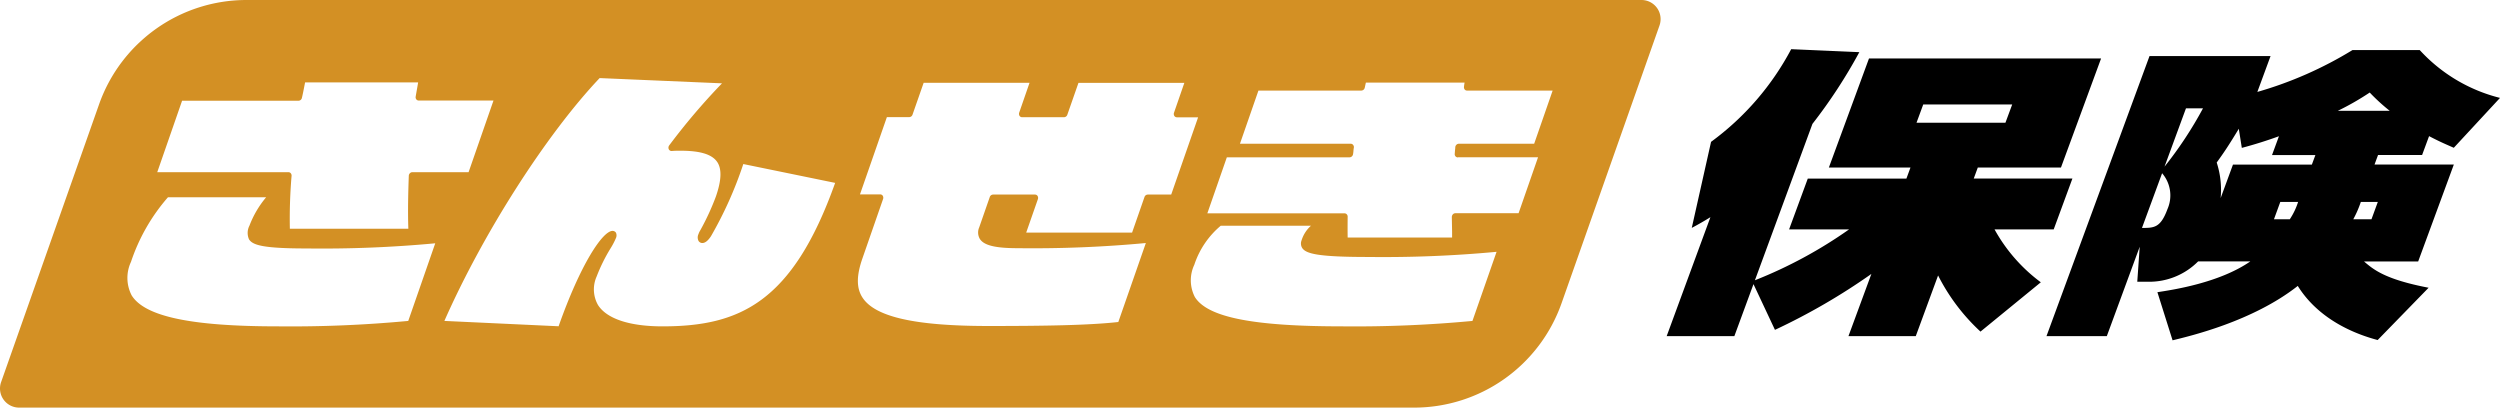
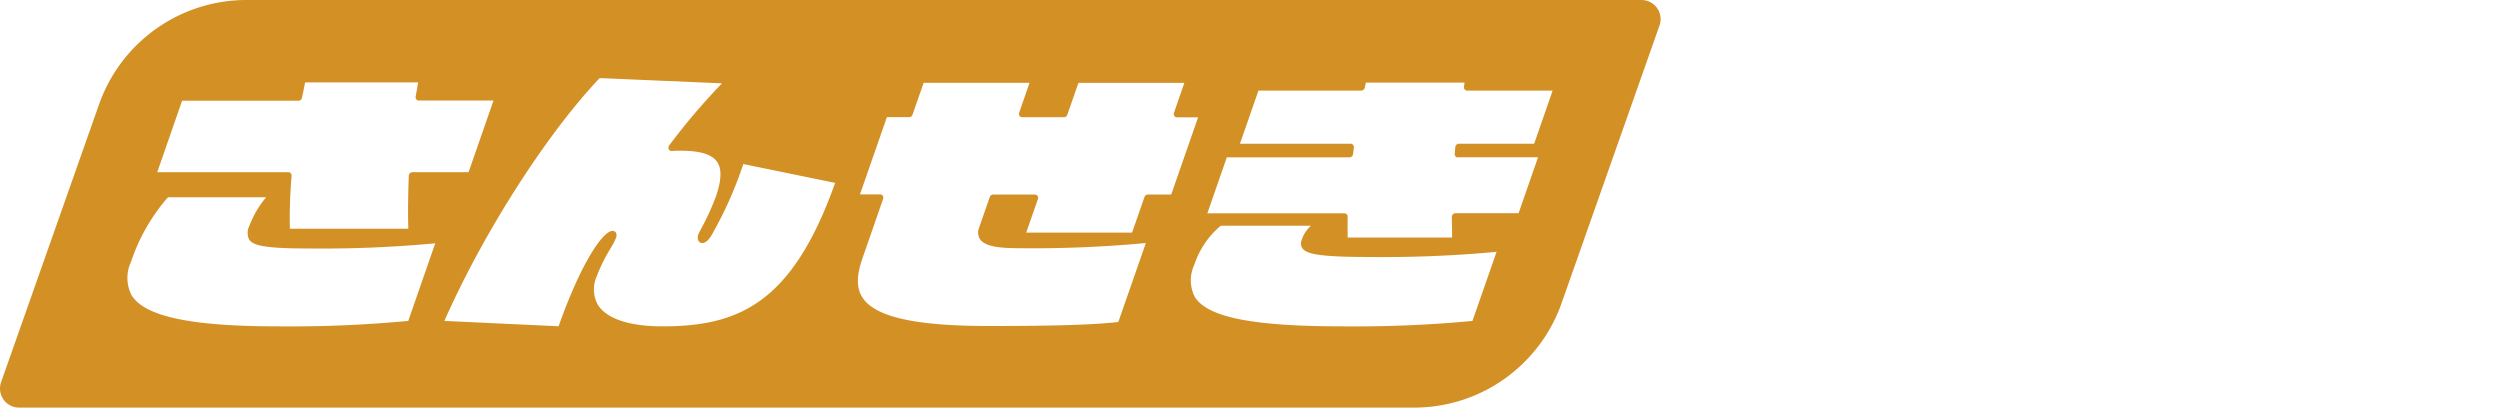
<svg xmlns="http://www.w3.org/2000/svg" width="275.999" height="45" viewBox="0 0 275.999 45">
  <defs>
    <clipPath id="clip-path">
-       <rect id="長方形_2" data-name="長方形 2" width="91.999" height="32.142" fill="none" />
-     </clipPath>
+       </clipPath>
  </defs>
  <g id="logo" transform="translate(-303 -54)">
    <g id="logo-2" data-name="logo" transform="translate(303 54)">
      <path id="パス_3" data-name="パス 3" d="M181.221,0H27.211A17.259,17.259,0,0,0,10.942,11.506L.12,42.19A2.11,2.11,0,0,0,2.11,45H156.12a17.26,17.26,0,0,0,16.27-11.51L183.21,2.81A2.11,2.11,0,0,0,181.22,0ZM20.111,11.12h12.85a.391.391,0,0,0,.37-.32c.09-.37.16-.73.23-1.09.04-.2.08-.4.12-.61h12.48c-.08.5-.18,1.03-.27,1.56a.382.382,0,0,0,.07.31.337.337,0,0,0,.27.13h8.25l-2.75,7.91h-6.21a.373.373,0,0,0-.27.12.42.42,0,0,0-.12.28c-.06,1.66-.12,3.8-.05,5.84H32a56.418,56.418,0,0,1,.19-5.84.38.38,0,0,0-.09-.28.317.317,0,0,0-.25-.12H17.36l2.75-7.91v.02Zm24.96,24.31a139.133,139.133,0,0,1-14.38.6c-9.56,0-14.69-1.08-16.15-3.41a4.18,4.18,0,0,1-.08-3.71,20.88,20.88,0,0,1,4.08-7.13h10.84a10.833,10.833,0,0,0-1.84,3.13,1.734,1.734,0,0,0-.05,1.51c.41.65,1.56,1.01,6.42,1.01a134.126,134.126,0,0,0,14.14-.57Zm28.06.6c-3.63,0-6.16-.84-7.12-2.37a3.5,3.5,0,0,1-.14-3.14,18.809,18.809,0,0,1,1.52-3.08A7.977,7.977,0,0,0,68,26.28a.7.7,0,0,0,0-.59.44.44,0,0,0-.37-.2c-1.1,0-3.55,3.69-5.96,10.53l-12.61-.59C53.32,25.77,60.3,14.85,66.2,8.62l13.51.58a71.51,71.51,0,0,0-5.83,6.85.425.425,0,0,0-.05.42.343.343,0,0,0,.34.2c.31-.03.61-.03.95-.03,2.23,0,3.53.41,4.09,1.29.49.78.43,2.01-.17,3.75a27.369,27.369,0,0,1-1.72,3.73,2.094,2.094,0,0,0-.21.44.841.841,0,0,0,.01.75.491.491,0,0,0,.42.23c.3,0,.62-.25.95-.75a42.849,42.849,0,0,0,3.57-7.97L92.2,20.19C87.49,33.42,81.63,36.03,73.14,36.03h-.01Zm53.58-14.55a.394.394,0,0,0-.36.27l-1.37,3.93h-11.69l1.29-3.69a.425.425,0,0,0-.03-.35.331.331,0,0,0-.28-.16h-4.64a.394.394,0,0,0-.36.27l-1.17,3.36a1.4,1.4,0,0,0,.07,1.26c.45.72,1.71,1.03,4.19,1.03a134.126,134.126,0,0,0,14.14-.57l-3.04,8.72c-3.24.36-8.08.44-14.33.44-8.15,0-12.58-1.01-13.94-3.18-.65-1.03-.64-2.39.02-4.28l2.28-6.56a.425.425,0,0,0-.03-.35.331.331,0,0,0-.28-.16h-2.24l2.97-8.53h2.47a.394.394,0,0,0,.36-.27l1.23-3.52h11.69l-1.14,3.29a.425.425,0,0,0,.03.35.331.331,0,0,0,.28.16h4.64a.394.394,0,0,0,.36-.27l1.23-3.52h11.69l-1.14,3.29a.425.425,0,0,0,.03.35.331.331,0,0,0,.28.16h2.35l-2.97,8.53h-2.59Zm35.86,13.95a139.133,139.133,0,0,1-14.38.6c-9.86,0-14.88-1-16.28-3.24a4.027,4.027,0,0,1-.06-3.56,9.522,9.522,0,0,1,2.92-4.31h9.96a3.58,3.58,0,0,0-1.04,1.62.936.936,0,0,0,.06.82c.41.65,1.7,1.01,7.33,1.01a134.126,134.126,0,0,0,14.14-.57l-2.66,7.62.01.01Zm-1.6-18.07h8.83l-2.15,6.18h-6.99a.368.368,0,0,0-.27.13.462.462,0,0,0-.11.3l.03,1.62v.63h-11.53c-.01-.62-.01-1.34,0-2.29a.36.36,0,0,0-.34-.38h-15.15l2.15-6.18h13.55a.4.4,0,0,0,.38-.33,2.915,2.915,0,0,0,.05-.4c.01-.1.02-.21.04-.32a.374.374,0,0,0-.07-.31.319.319,0,0,0-.27-.14h-12.23l2.04-5.87h11.36a.4.4,0,0,0,.38-.33l.12-.55h10.9c-.03.15-.05.3-.07.47a.414.414,0,0,0,.08.29.322.322,0,0,0,.26.12h9.45l-2.04,5.87h-8.32a.373.373,0,0,0-.27.12.42.42,0,0,0-.12.28c0,.12-.02.23-.03.34l-.03.39a.354.354,0,0,0,.34.38l.03-.02Z" fill="#d39024" />
    </g>
    <g id="グループ_5" data-name="グループ 5" transform="translate(487 59.429)">
      <g id="グループ_4" data-name="グループ 4" clip-path="url(#clip-path)">
-         <path id="パス_6" data-name="パス 6" d="M11.954,30.987A69.68,69.68,0,0,0,22.6,24.812L20.069,31.68H27.5l2.464-6.7a21.863,21.863,0,0,0,4.681,6.2l6.66-5.445a18.208,18.208,0,0,1-5.11-5.841h6.534l2.064-5.61H33.9l.45-1.221h9.181l4.429-12.04H22.337L17.906,13.068h9.009l-.449,1.221H15.578L13.514,19.9h6.618a49.778,49.778,0,0,1-10.39,5.613L16.091,8.25A56.891,56.891,0,0,0,21.269.33L13.746,0A30.112,30.112,0,0,1,4.9,10.23l-2.13,9.5q1.059-.558,2.059-1.184L0,31.68H7.472l2.112-5.742ZM38.146,6.105,37.4,8.118H27.583l.741-2.013ZM55.851,32.142c1.878-.462,8.836-2.079,13.823-6.006,1.749,2.823,4.829,4.91,8.819,5.976l5.625-5.775c-4.826-.924-6.091-2.013-7.13-2.9h5.977l3.937-10.7H78.147l.389-1.056H83.4L84.169,9.6c1.324.693,1.922.924,2.728,1.287L92,5.379A17.888,17.888,0,0,1,83.139.1H75.71a42.469,42.469,0,0,1-10.5,4.62L66.669.759H53.306L41.931,31.68h6.66l3.631-9.868-.268,3.861h1.067a7.607,7.607,0,0,0,5.652-2.244h5.764C61,25.805,55.9,26.564,54.176,26.829Zm15.378-19.4h-8.71l-1.361,3.7a9.755,9.755,0,0,0-.435-3.927c.788-1.089,1.345-1.914,2.439-3.729l.333,2.112q2.072-.549,4.1-1.287l-.765,2.079h4.788Zm-4.184,6.035.7-1.914h1.965a7.592,7.592,0,0,1-.917,1.914ZM74.1,6.8a29.667,29.667,0,0,0,3.517-2.013A20.94,20.94,0,0,0,79.82,6.8Zm1.7,11.979a11.794,11.794,0,0,0,.834-1.914H78.51l-.7,1.914ZM57.329,6.534h1.879a42.71,42.71,0,0,1-4.246,6.435Zm-2.634,7.161a3.751,3.751,0,0,1,.593,3.96c-.765,2.079-1.49,2.079-2.815,2.079Z" />
-       </g>
+         </g>
    </g>
  </g>
</svg>